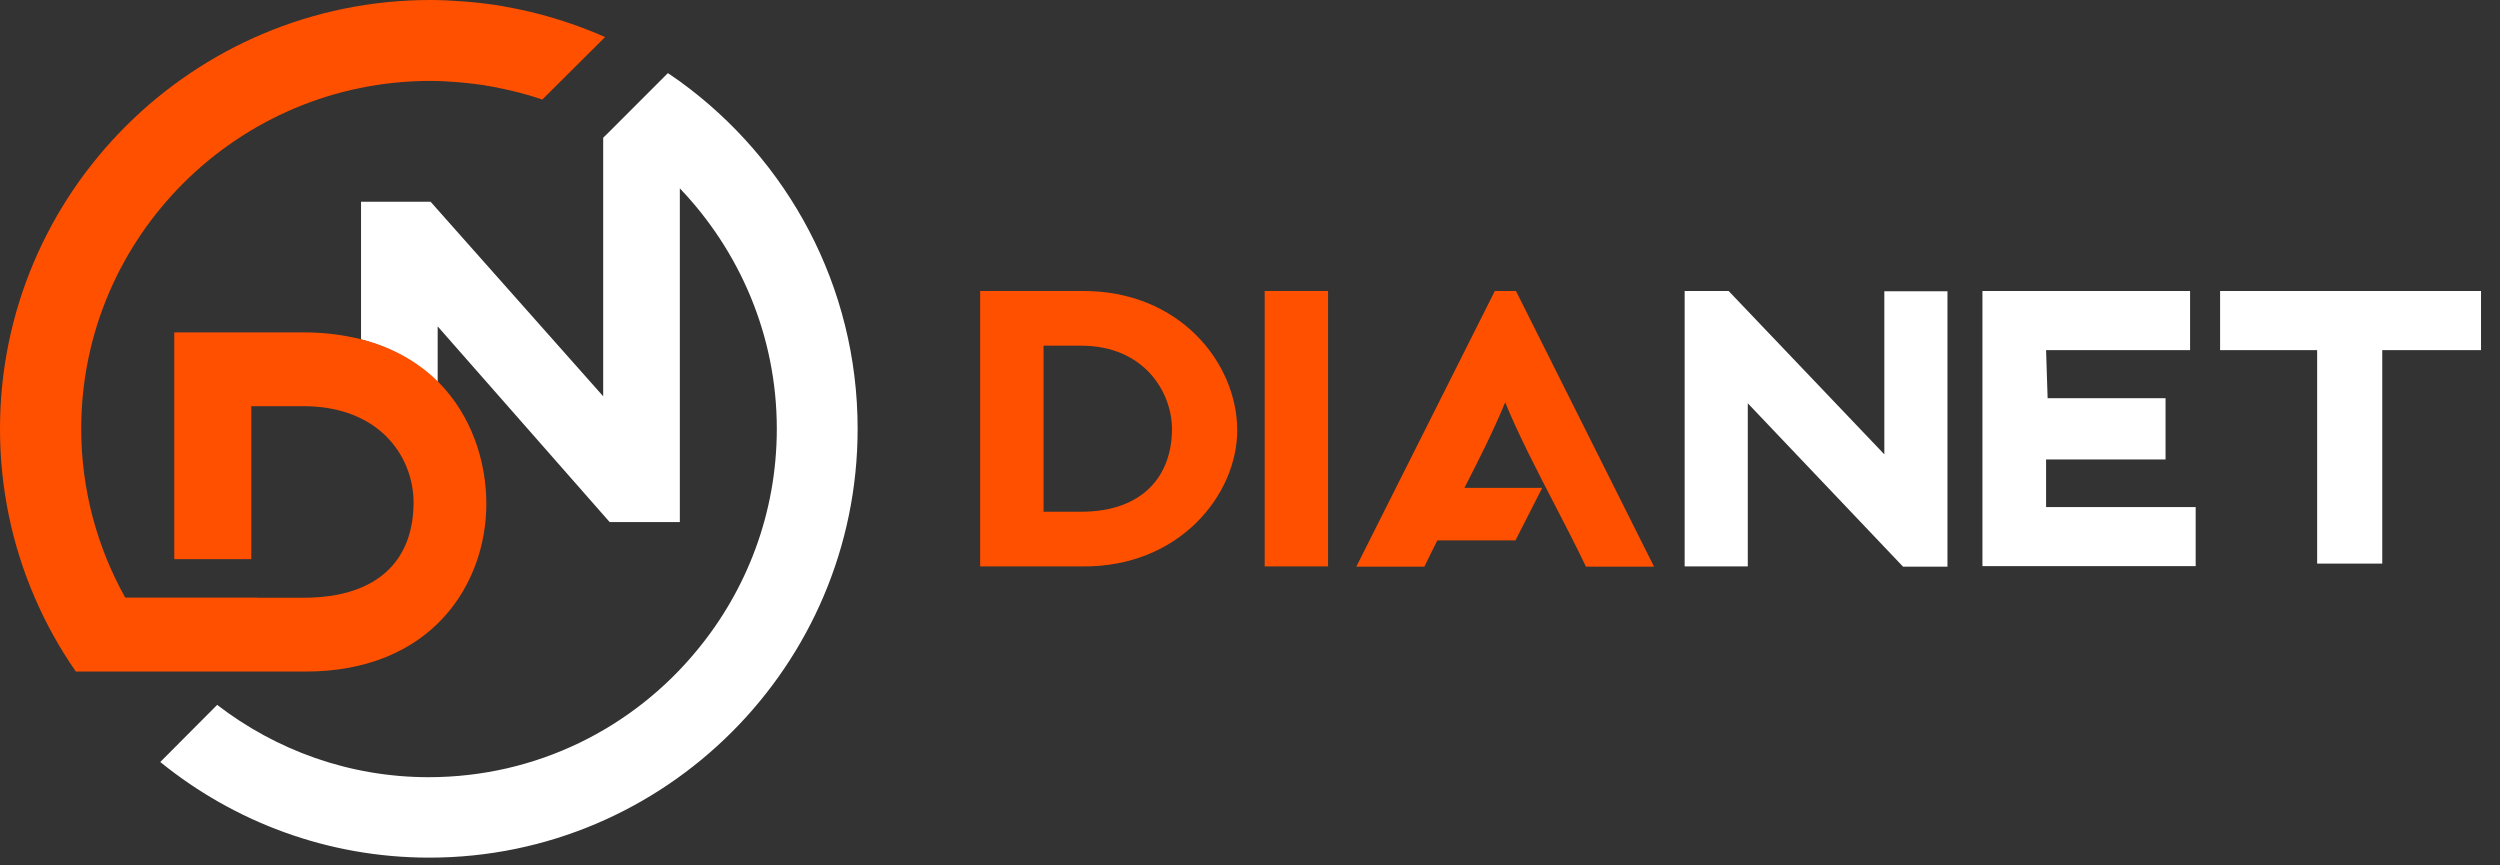
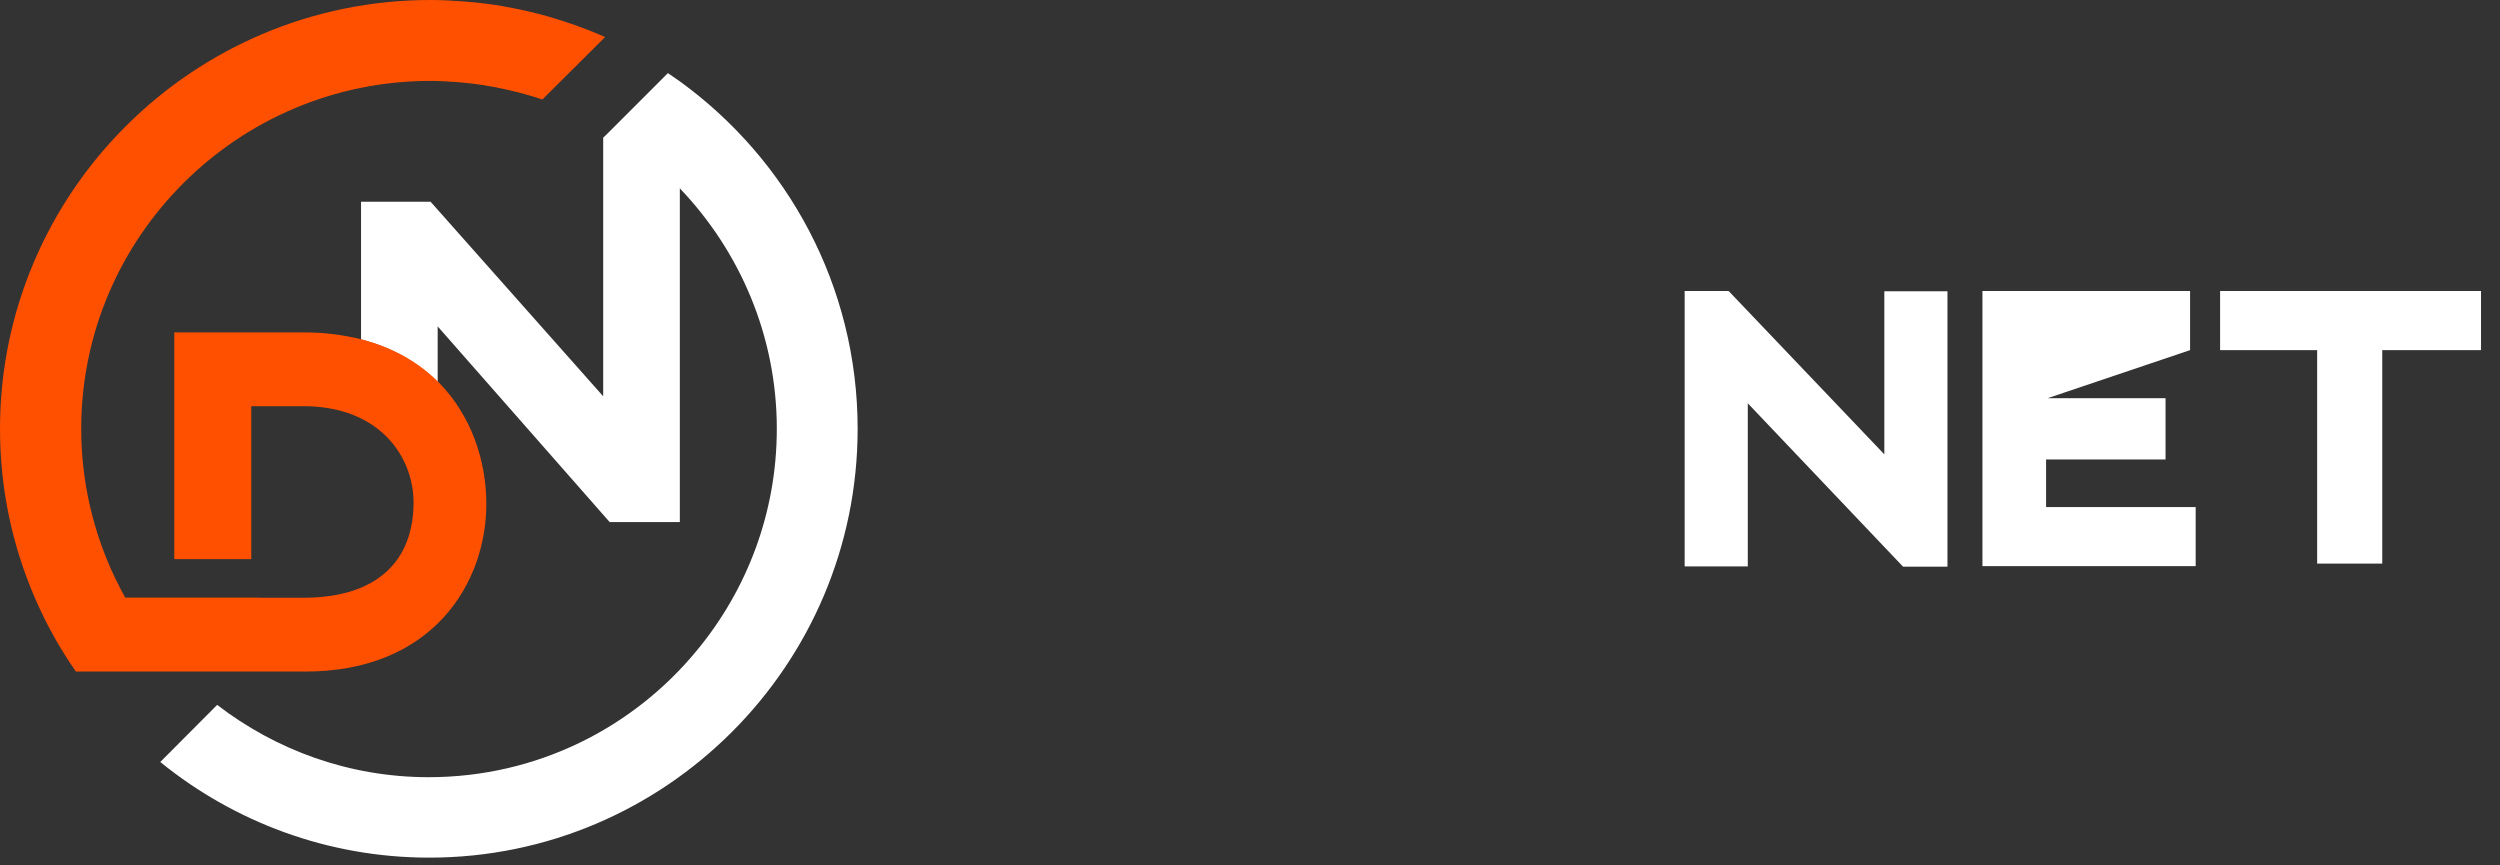
<svg xmlns="http://www.w3.org/2000/svg" width="130" height="45" viewBox="0 0 130 45" fill="none">
  <rect x="0" y="0" width="130" height="45" fill="#333333" stroke="none" />
  <path fill-rule="evenodd" clip-rule="evenodd" d="M22.321 44.597C17.026 44.597 12.159 42.728 8.334 39.624L11.293 36.654C14.344 39.002 18.152 40.414 22.288 40.414C27.911 40.414 32.93 37.848 36.242 33.817C38.831 30.688 40.394 26.673 40.394 22.298C40.394 17.451 38.461 13.051 35.351 9.794V27.149H31.703L22.759 16.971V19.892C21.758 18.881 20.447 18.091 18.774 17.653V10.489H22.389L31.366 20.607V7.161L31.66 6.874L34.729 3.803C34.93 3.945 35.149 4.081 35.351 4.231C40.949 8.288 44.597 14.868 44.597 22.298C44.597 34.591 34.602 44.597 22.321 44.597Z" fill="white" />
  <path fill-rule="evenodd" clip-rule="evenodd" d="M28.203 5.174C27.384 4.896 26.54 4.686 25.669 4.519C25.492 4.485 25.315 4.46 25.137 4.426C24.799 4.375 24.445 4.333 24.098 4.299C23.963 4.283 23.837 4.275 23.701 4.265C23.262 4.232 22.823 4.207 22.384 4.207C12.366 4.207 4.223 12.327 4.223 22.299C4.223 25.479 5.06 28.475 6.512 31.075H13.405V31.083H15.77C19.715 31.083 21.505 29.073 21.505 26.127C21.505 23.787 19.774 21.121 15.77 21.121H13.067V29.075H9.063V17.284H15.804C16.919 17.284 17.915 17.427 18.819 17.653C20.5 18.091 21.818 18.882 22.823 19.892C24.512 21.616 25.289 23.956 25.289 26.211C25.289 30.301 22.511 34.954 15.804 34.921H3.945C3.108 33.717 2.39 32.43 1.808 31.075C0.642 28.382 0 25.411 0 22.299C0 10.005 10.043 0 22.384 0C22.967 0 23.541 0.034 24.115 0.076C24.217 0.084 24.326 0.092 24.428 0.101C25.002 0.151 25.577 0.226 26.134 0.32C26.159 0.328 26.185 0.328 26.21 0.336C27.418 0.546 28.592 0.85 29.724 1.245H29.732C30.324 1.455 30.898 1.674 31.464 1.927L28.203 5.174Z" fill="#FF5000" />
-   <path fill-rule="evenodd" clip-rule="evenodd" d="M101.268 15.146V29.466H98.958L90.885 20.971V29.453H87.602V15.131H89.888L97.985 23.626V15.146H101.268ZM103.087 15.132H113.884V18.206H106.396L106.476 20.706H112.608V23.892H106.396V26.366H114.175V29.439H103.087V15.132ZM115.445 18.206H120.492V29.307H123.877V18.206H129.013V15.132H115.445V18.206Z" fill="white" />
-   <path fill-rule="evenodd" clip-rule="evenodd" d="M77.732 15.131H78.83L86.01 29.466H82.469C81.983 28.441 81.417 27.348 80.839 26.233C79.92 24.459 78.972 22.629 78.269 20.924C77.681 22.352 76.921 23.871 76.148 25.37H80.195L78.803 28.101H74.742C74.507 28.566 74.281 29.023 74.069 29.466H70.529L77.732 15.131ZM54.265 26.61H56.218C59.466 26.61 60.943 24.703 60.943 22.312C60.943 20.414 59.515 17.975 56.218 17.975H54.265V26.61ZM50.968 15.132H56.242C61.346 15.085 64.336 18.886 64.336 22.379C64.336 25.697 61.346 29.523 56.242 29.453H50.968V15.132ZM65.763 29.453H69.059V15.132H65.763V29.453Z" fill="#FF5000" />
+   <path fill-rule="evenodd" clip-rule="evenodd" d="M101.268 15.146V29.466H98.958L90.885 20.971V29.453H87.602V15.131H89.888L97.985 23.626V15.146H101.268ZM103.087 15.132H113.884V18.206L106.476 20.706H112.608V23.892H106.396V26.366H114.175V29.439H103.087V15.132ZM115.445 18.206H120.492V29.307H123.877V18.206H129.013V15.132H115.445V18.206Z" fill="white" />
</svg>